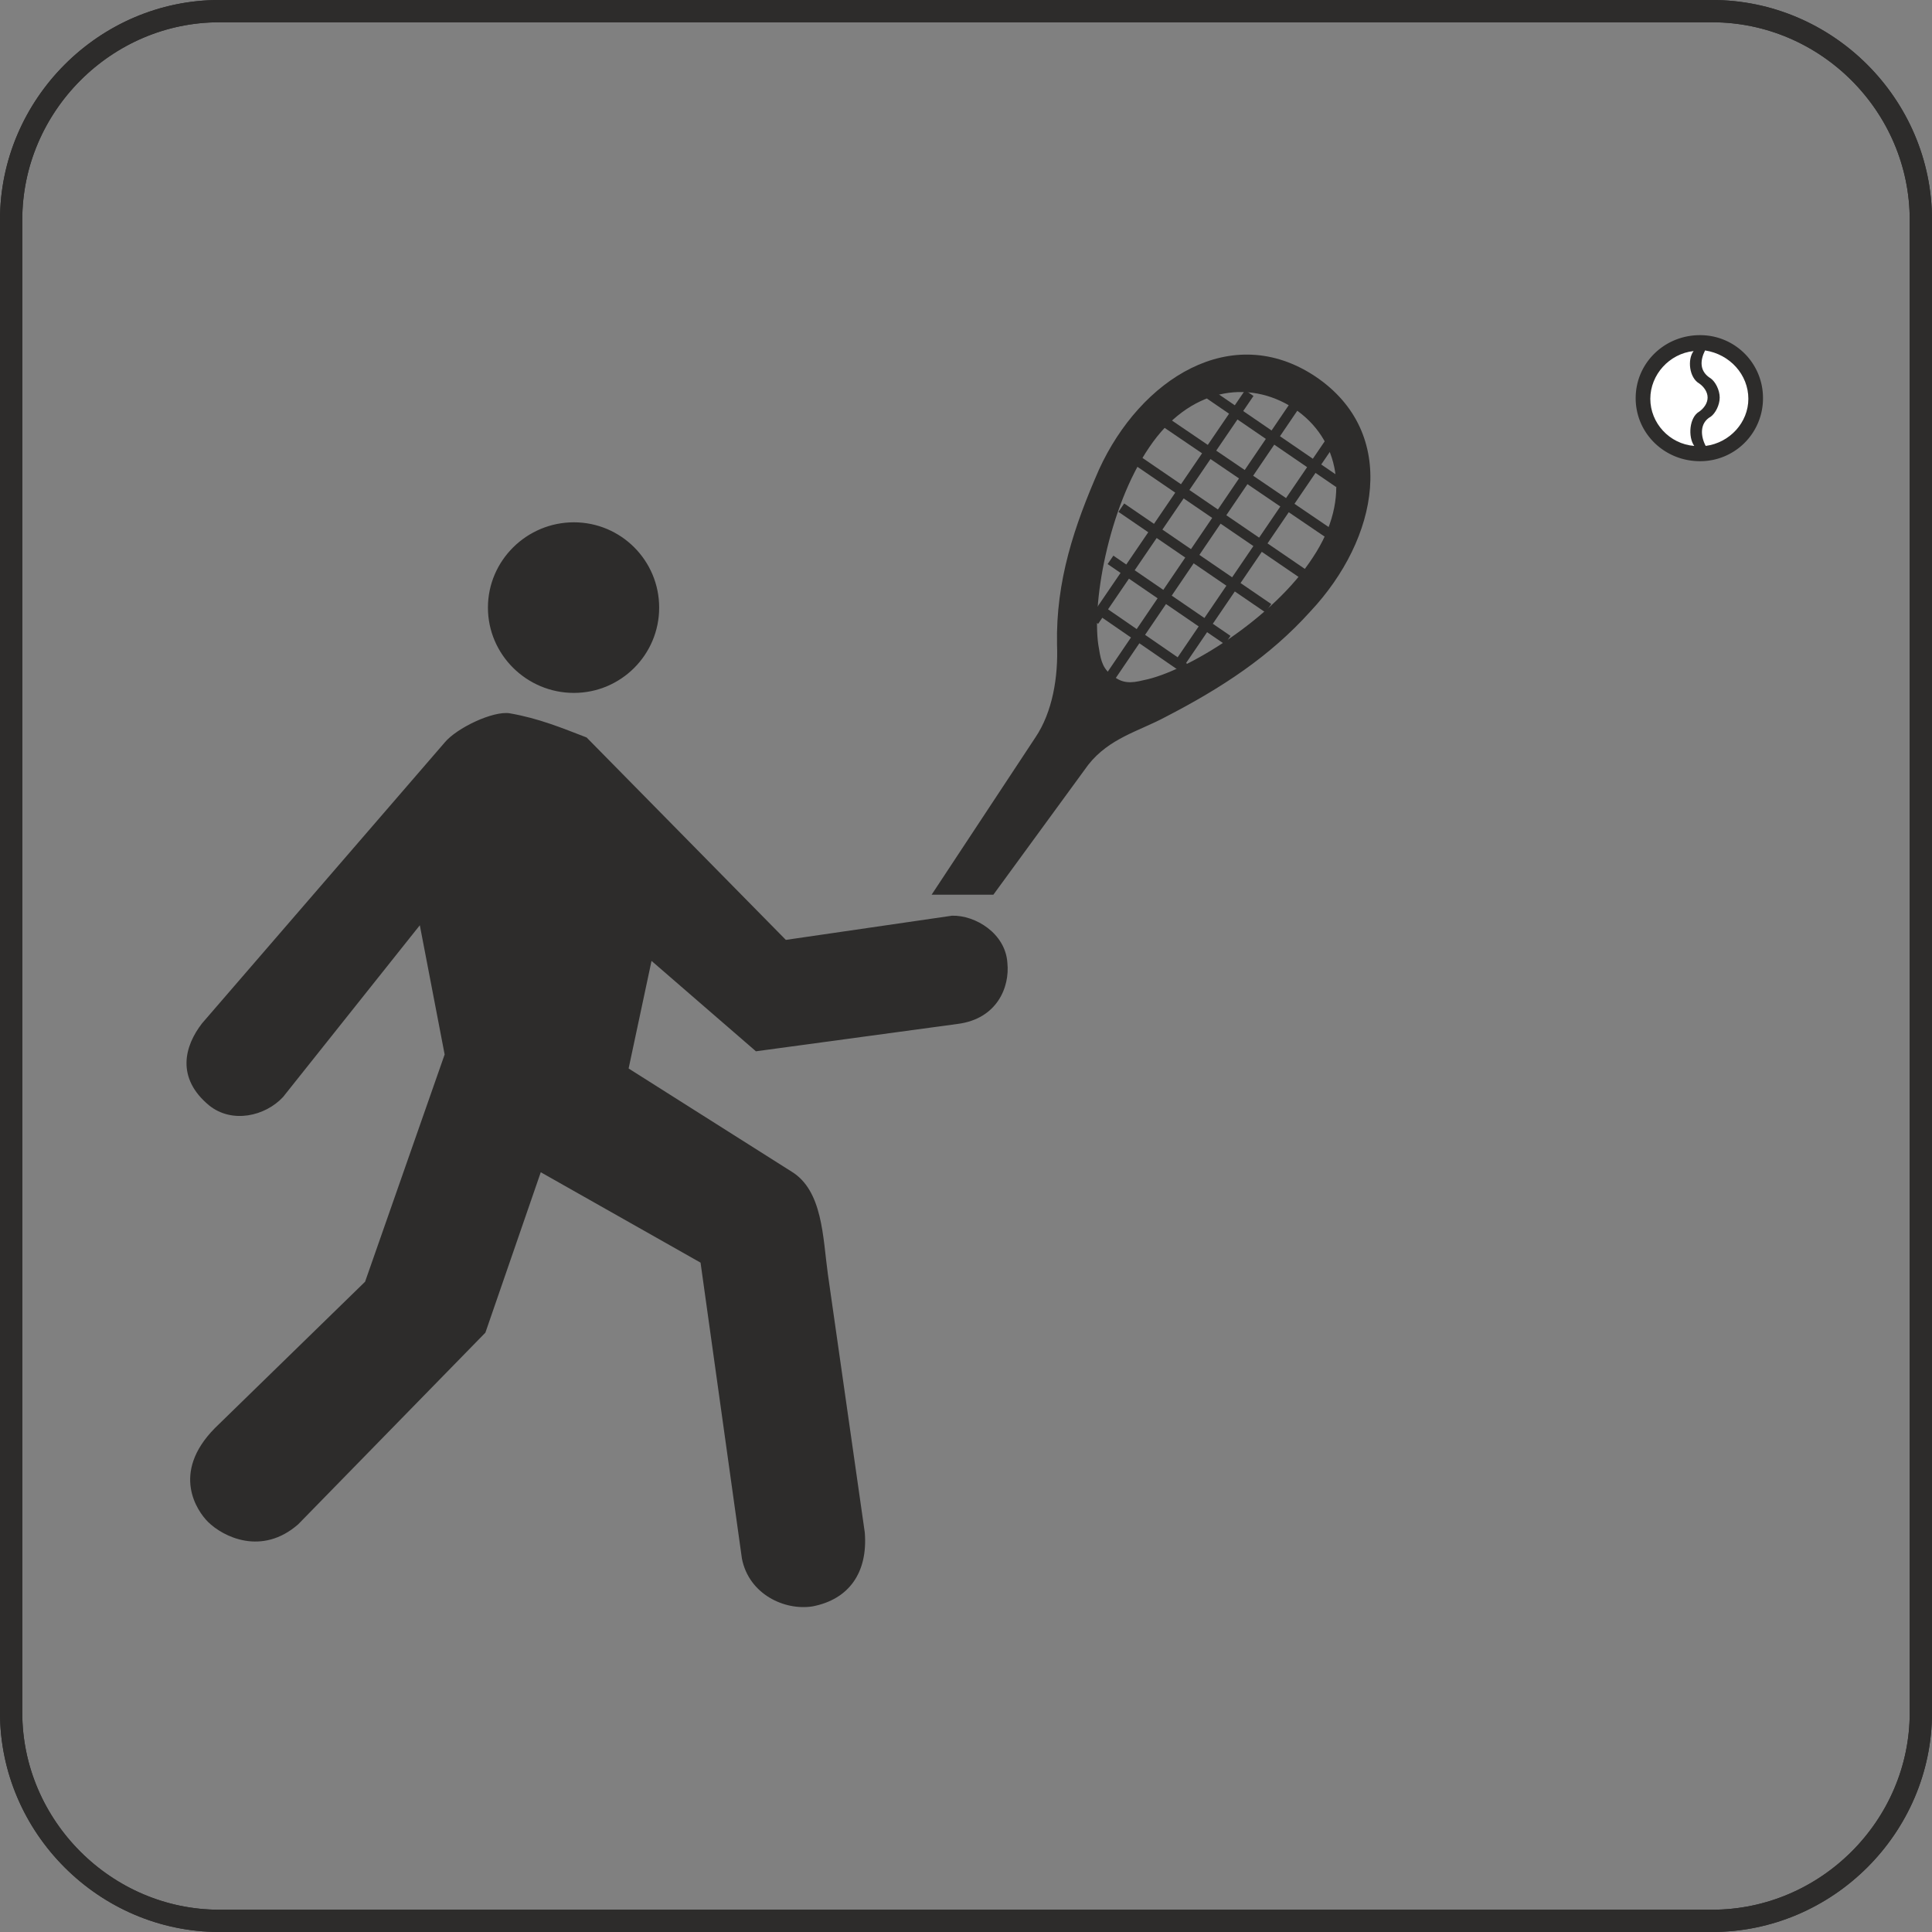
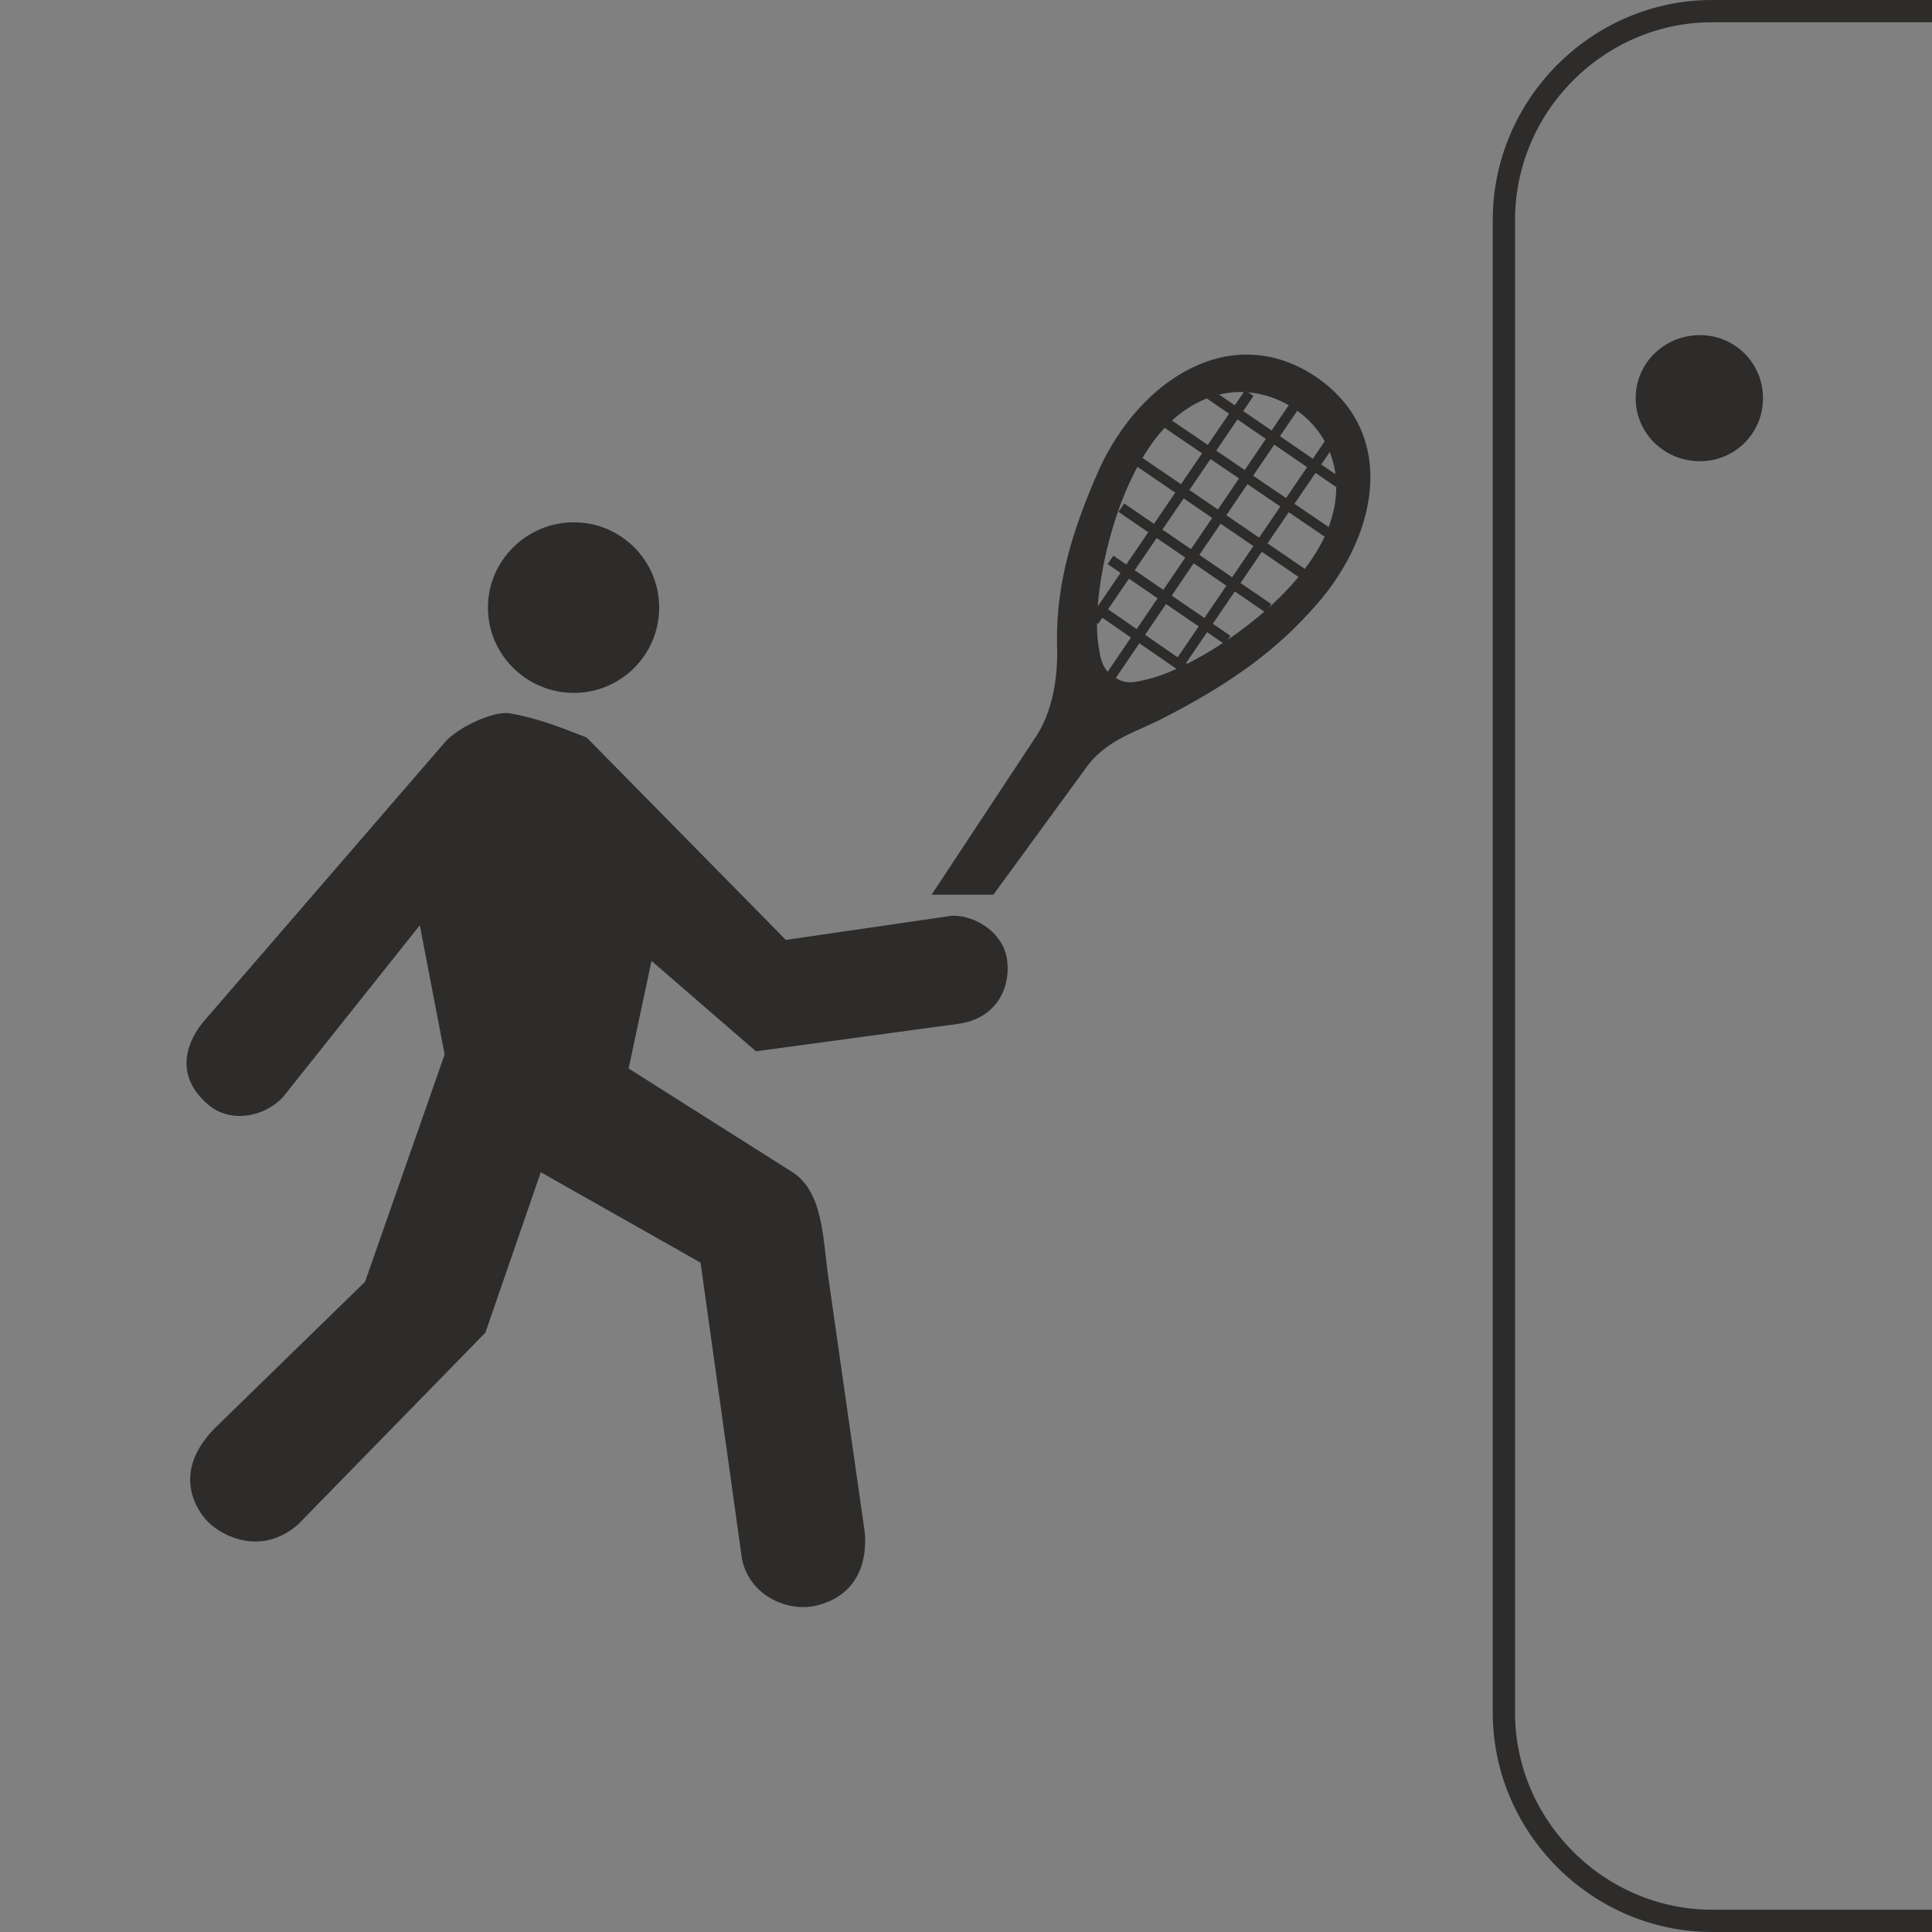
<svg xmlns="http://www.w3.org/2000/svg" height="291.36" viewBox="0 0 218.52 218.52" width="291.36">
  <rect x="0" y="0" width="218.52" height="218.52" fill="#808080" stroke="none" />
-   <path style="fill:none;stroke:#2d2c2b;stroke-width:2.52;stroke-linejoin:round;stroke-miterlimit:10.433" d="M382.022 312.945h-168.84c-12.888 0-23.544 10.656-23.544 23.616V505.4c0 12.888 10.656 23.544 23.544 23.544h168.84c12.96 0 23.616-10.656 23.616-23.544V336.56c0-12.96-10.656-23.616-23.616-23.616z" transform="translate(-188.378 -311.685)" />
-   <path style="fill:none;stroke:#2d2c2b;stroke-width:2.52;stroke-linejoin:round;stroke-miterlimit:10.433" d="M382.022 312.945h-168.84c-12.888 0-23.544 10.656-23.544 23.616V505.4c0 12.888 10.656 23.544 23.544 23.544h168.84c12.96 0 23.616-10.656 23.616-23.544V336.56c0-12.96-10.656-23.616-23.616-23.616z" transform="translate(-188.378 -311.685)" />
+   <path style="fill:none;stroke:#2d2c2b;stroke-width:2.52;stroke-linejoin:round;stroke-miterlimit:10.433" d="M382.022 312.945c-12.888 0-23.544 10.656-23.544 23.616V505.4c0 12.888 10.656 23.544 23.544 23.544h168.84c12.96 0 23.616-10.656 23.616-23.544V336.56c0-12.96-10.656-23.616-23.616-23.616z" transform="translate(-188.378 -311.685)" />
  <path style="fill:#2d2c2b" d="M253.286 390.057c5.328 0 9.648-4.32 9.648-9.648 0-5.328-4.32-9.648-9.648-9.648-5.328 0-9.72 4.32-9.72 9.648 0 5.328 4.392 9.648 9.72 9.648zm-32.904 45.72 15.48-19.44 2.808 14.616-9 25.704-16.992 16.56c-5.04 5.112-1.944 9.432-.792 10.584 1.728 1.728 6.12 3.888 10.224.288l21.168-21.672 6.264-18.144 18.072 10.224 4.68 33.48c.792 4.032 4.824 5.904 7.992 5.4 4.104-.792 6.264-3.816 5.904-8.352l-4.176-29.232c-.576-4.176-.576-9.432-4.104-11.592l-18.432-11.664 2.592-12.168 11.808 10.224 22.824-3.096c4.464-.576 5.904-4.176 5.616-6.912-.216-3.312-3.6-5.4-6.264-5.328l-18.792 2.736-22.536-22.896c-2.808-1.08-5.4-2.16-8.712-2.736-1.872-.288-5.976 1.656-7.344 3.312l-27.432 31.752c-2.016 2.592-2.952 6.192.792 9.288 2.592 2.088 6.336 1.224 8.352-.936zm93.96-47.592c1.008.792 1.944.792 3.384.432 4.824-.936 14.688-6.984 19.152-13.896 4.464-6.696 2.952-13.464-2.16-16.848-5.184-3.384-11.88-2.232-16.344 4.392-4.68 6.84-6.624 18.144-5.688 22.824.216 1.44.504 2.376 1.656 3.096zm-13.608 24.696h-6.984l11.736-17.784c1.944-2.88 2.592-6.84 2.448-10.512-.144-7.2 1.944-13.392 4.752-19.8 4.68-10.224 14.976-16.848 24.48-10.512 9.504 6.408 7.128 18.36-.576 26.568-4.608 5.112-10.008 8.64-16.416 11.952-2.952 1.584-6.336 2.376-8.712 5.4z" transform="translate(-188.378 -311.685)" />
  <path style="fill:none;stroke:#2d2c2b;stroke-width:1.152;stroke-linejoin:round;stroke-miterlimit:10.433" d="m313.91 388.329 20.88-30.744m4.104 4.032-17.352 25.488m8.136-30.96L312.11 381.92m13.104-25.631 14.616 10.008m-19.512-6.768 18.432 12.528m-21.528-8.137 18.648 12.745m-20.664-7.56 16.632 11.376m-17.856-5.472 13.248 9.072m-14.616-3.528 9.72 6.696" transform="translate(-188.378 -311.685)" />
  <path style="fill:#2d2c2b" d="M380.654 363.849a7.098 7.098 0 0 0 7.128-7.128 7.098 7.098 0 0 0-7.128-7.128c-4.032 0-7.272 3.168-7.272 7.128s3.24 7.128 7.272 7.128z" transform="translate(-188.378 -311.685)" />
-   <path style="fill:#fff" d="M380.006 362.12c-.72-1.007-.576-3.24.576-3.887.504-.36.936-.936.936-1.584s-.432-1.224-.936-1.584c-1.152-.648-1.368-2.736-.648-3.672-2.736.288-4.896 2.664-4.896 5.4s2.16 5.112 4.968 5.328zm1.296 0c-.576-1.08-.72-2.591.576-3.311.504-.36 1.008-1.296 1.008-2.16 0-.864-.504-1.8-1.008-2.16-1.296-.792-1.224-2.016-.648-3.168 2.808.432 4.896 2.736 4.896 5.472 0 2.664-2.088 4.968-4.824 5.328z" transform="translate(-188.378 -311.685)" />
</svg>